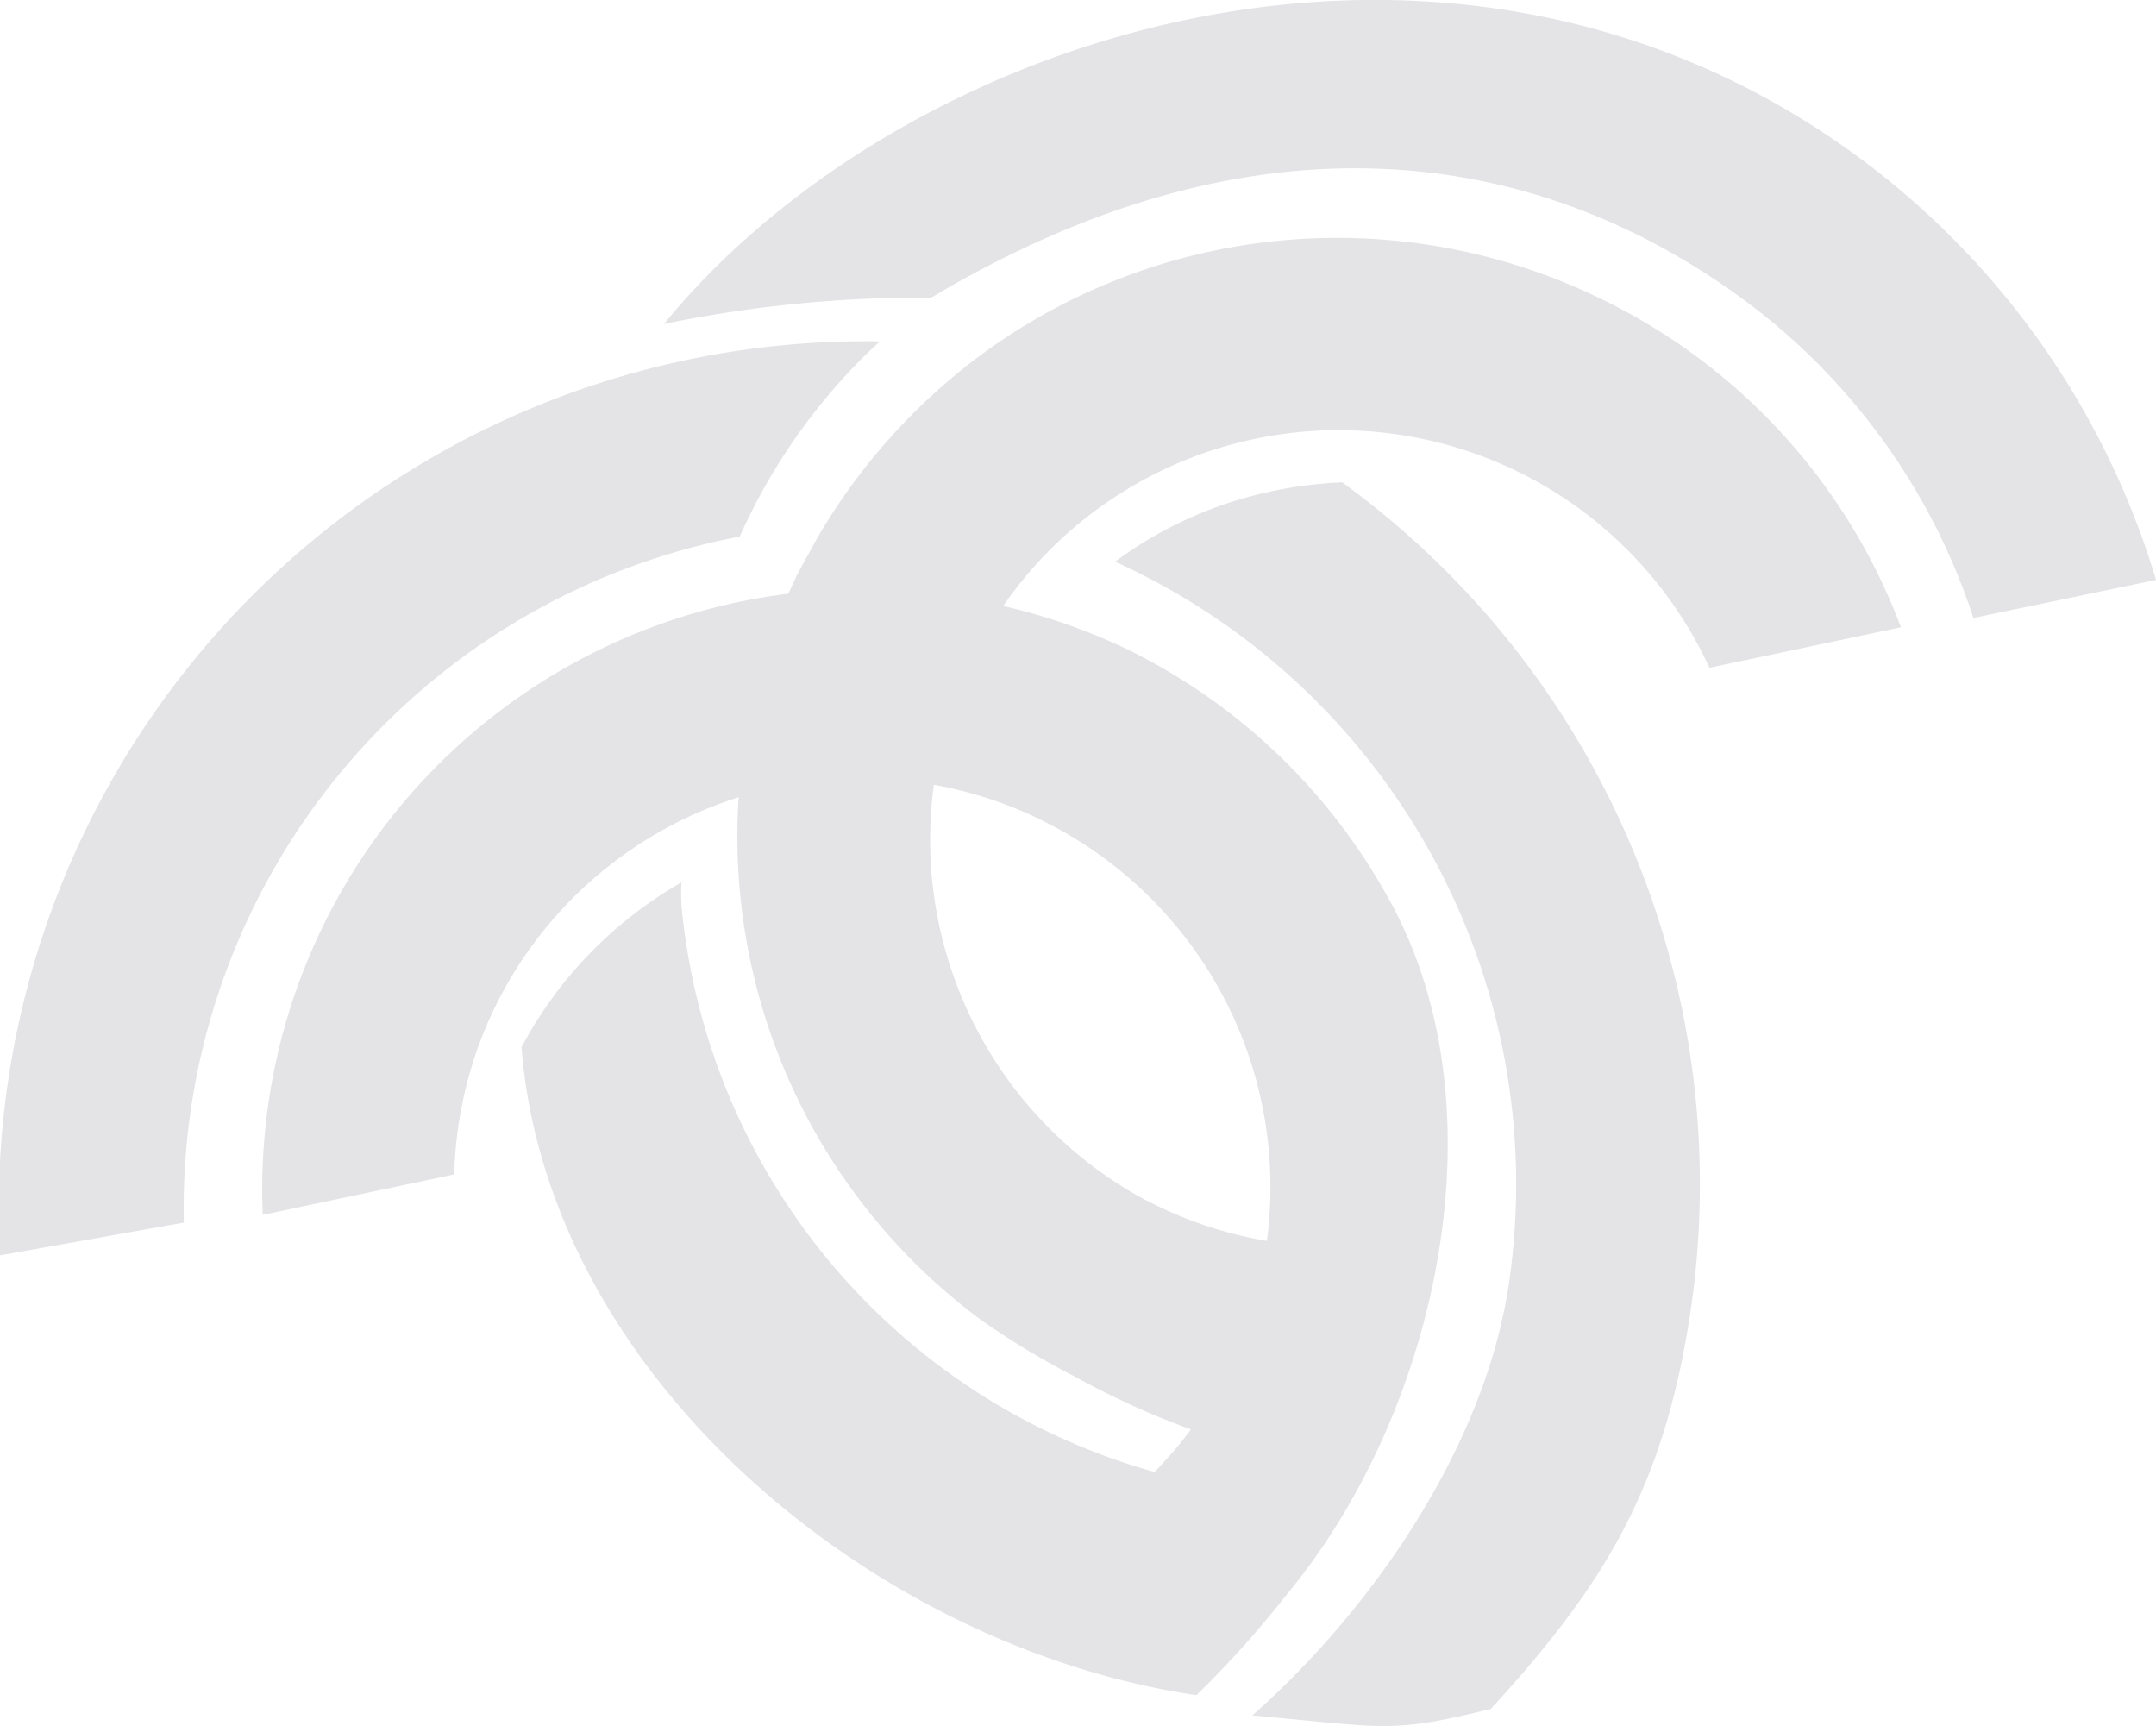
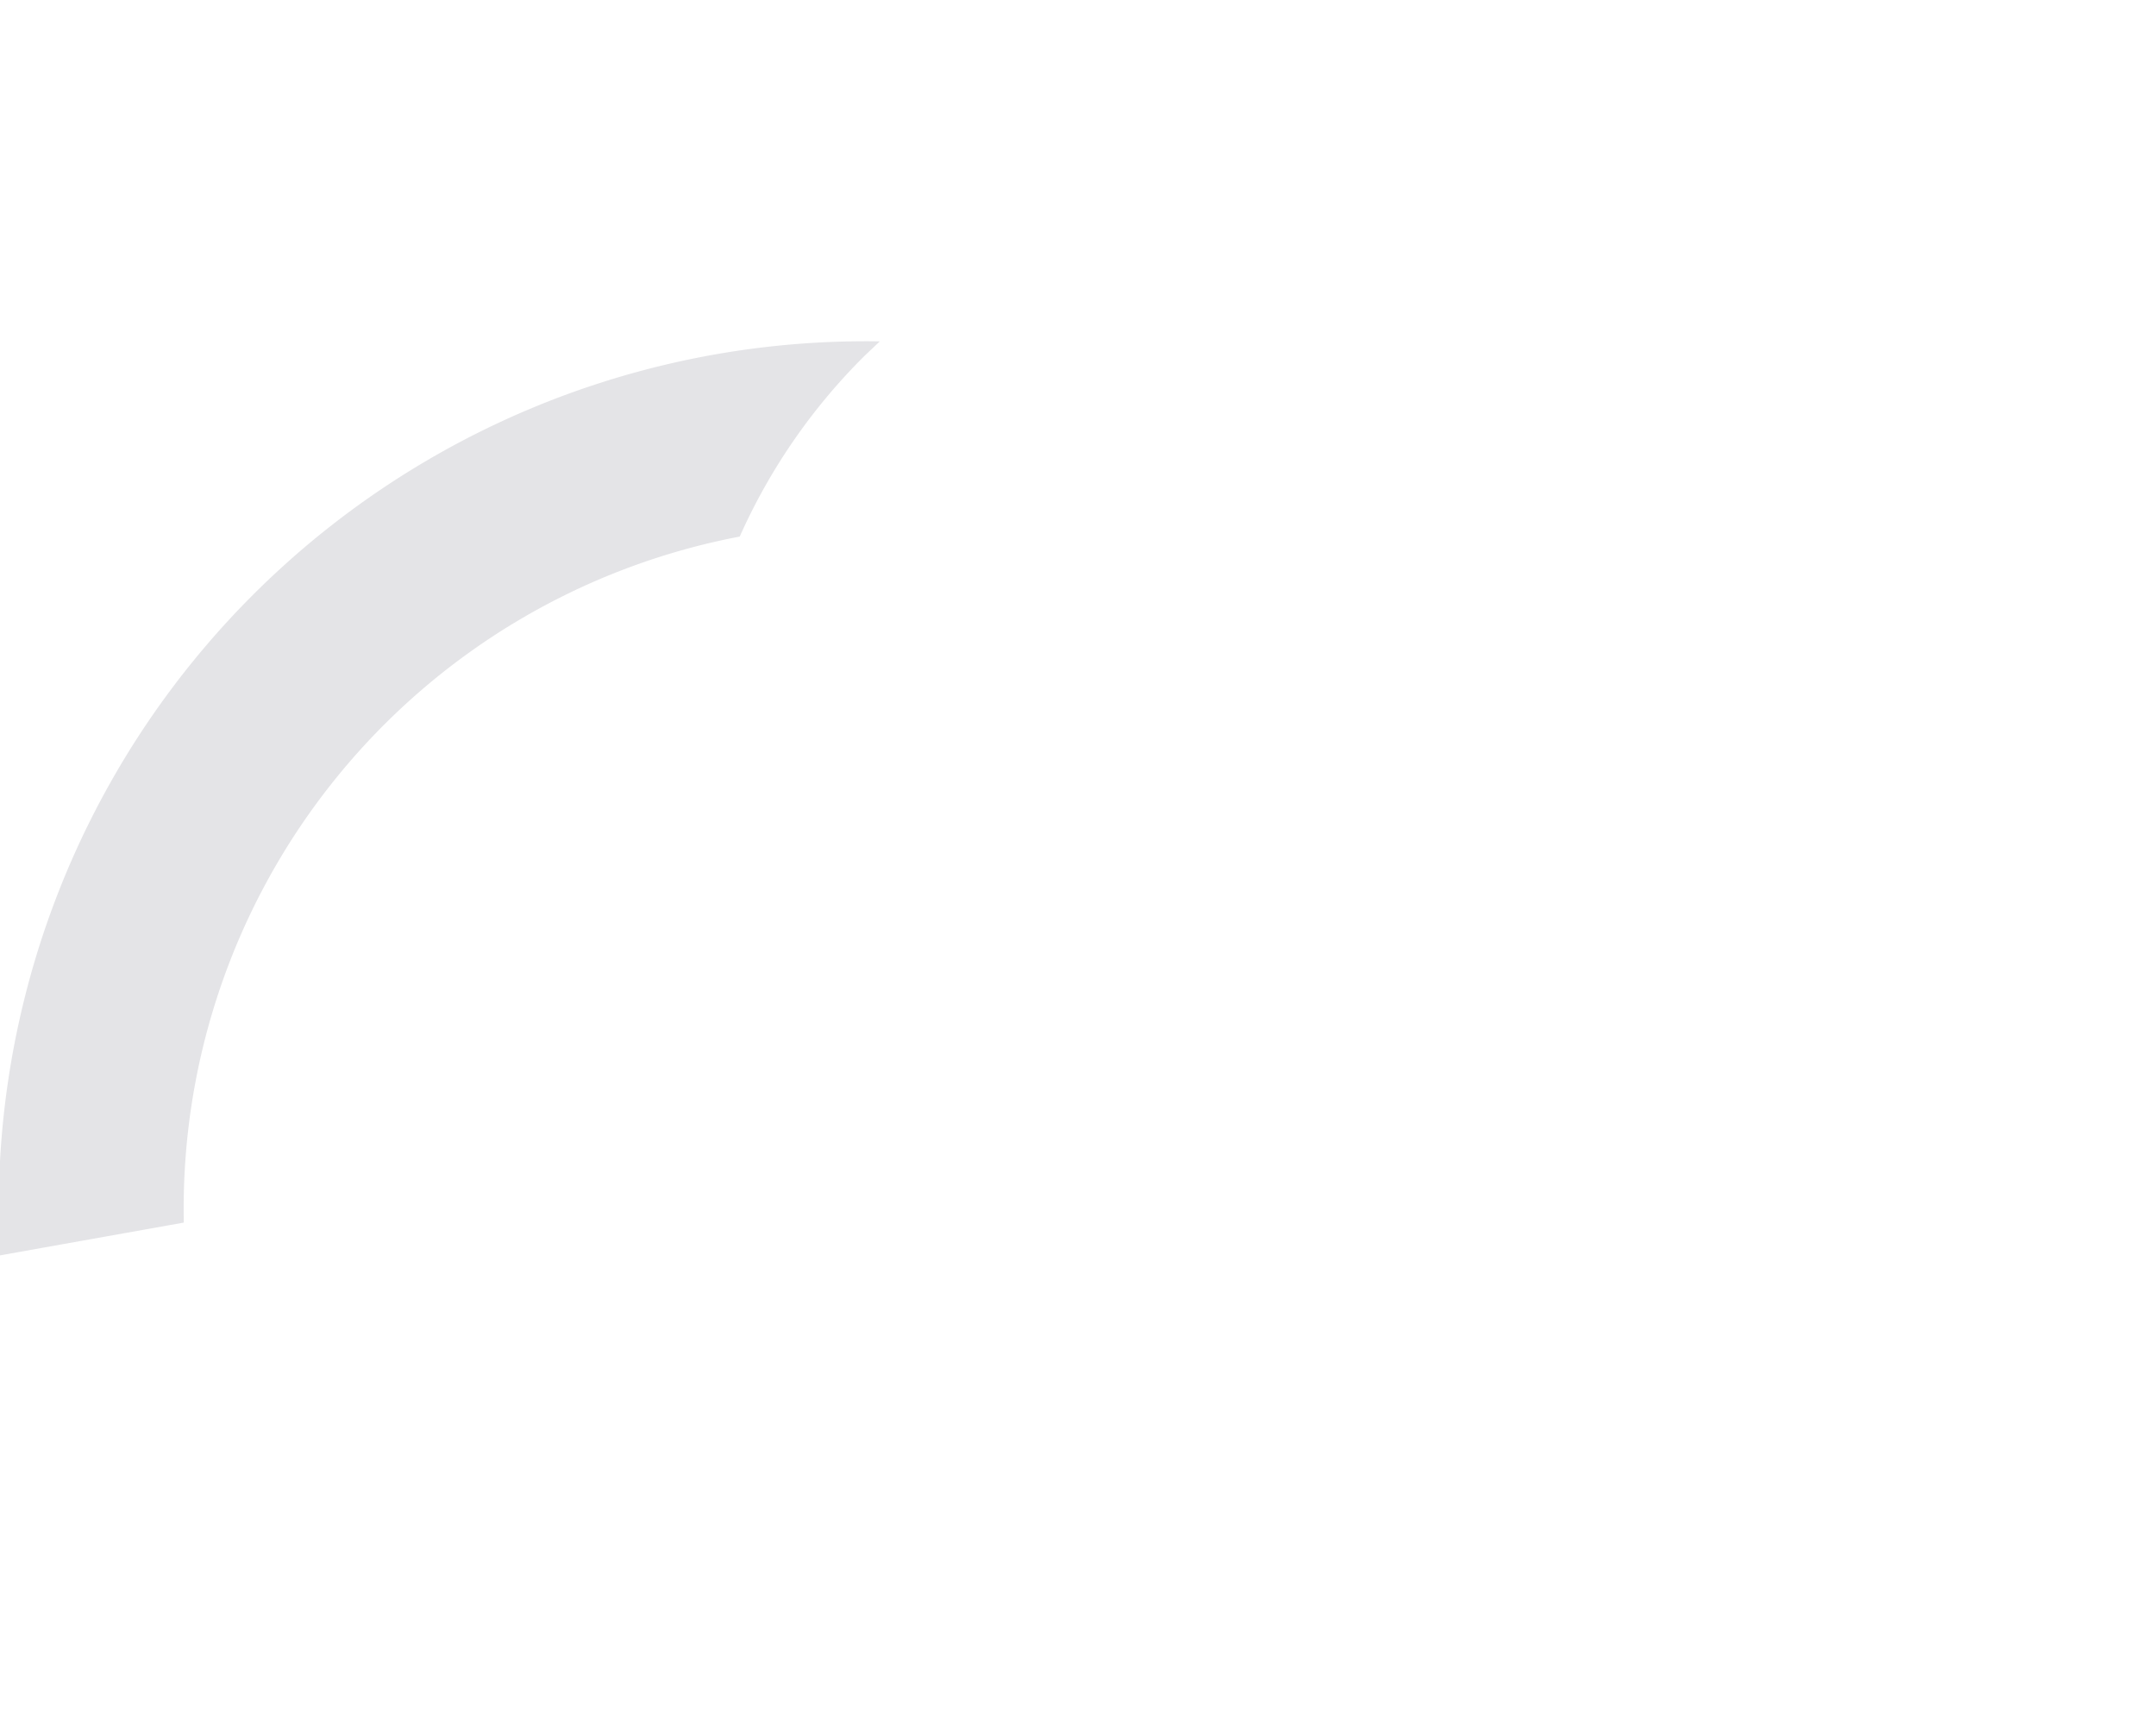
<svg xmlns="http://www.w3.org/2000/svg" viewBox="0 0 53.25 42.62">
  <defs>
    <style>.cls-1{fill:#e4e4e7;}</style>
  </defs>
  <g id="Layer_2" data-name="Layer 2">
    <g id="Layer_1-2" data-name="Layer 1">
-       <path class="cls-1" d="M39.5,7.36A14.84,14.84,0,0,0,24.06,8.89a15.07,15.07,0,0,0-3.82,4.3c-.19.34-.38.68-.55,1a14.86,14.86,0,0,0,4.52,18.39A19.54,19.54,0,0,0,26.56,34,20.14,20.14,0,0,0,30,35.5a8.43,8.43,0,0,0,3.18-4.72,10,10,0,0,1-4.59-1l-.34-.17A10.1,10.1,0,0,1,24,16.3a10.33,10.33,0,0,1,1.22-1.93,10.08,10.08,0,0,1,17,2.12l4.73-1A14.77,14.77,0,0,0,39.5,7.36Z" />
-       <path class="cls-1" d="M34.24,22.09A14.76,14.76,0,0,0,27.77,16a14.69,14.69,0,0,0-2.84-1A14.82,14.82,0,0,0,6.49,30l4.73-1a10,10,0,0,1,1-4.12A10.08,10.08,0,0,1,25.7,20.24l.35.18a10.09,10.09,0,0,1,3.1,15.22c-.18.22-.4.46-.63.71a16.09,16.09,0,0,1-11.69-14,5.46,5.46,0,0,1,0-.56,10.2,10.2,0,0,0-3.95,4.07h0c.65,8.17,8.73,14.83,16.67,16a25.16,25.16,0,0,0,2.25-2.51C35.51,34.87,37.21,27.27,34.24,22.09Z" />
-       <path class="cls-1" d="M33.15,11.91a10.46,10.46,0,0,0-2,.28,9.94,9.94,0,0,0-3.61,1.68,16.88,16.88,0,0,1,9.73,17.81c-.6,4.1-3.45,8.13-6.34,10.68,3.31.3,3.42.45,5.89-.16,2.8-3.05,4.29-5.47,4.94-9.86A21.42,21.42,0,0,0,33.15,11.91Z" />
      <path class="cls-1" d="M4.54,30.19A16.89,16.89,0,0,1,18.27,13.25a14.75,14.75,0,0,1,3.08-4.46l.38-.36A21.41,21.41,0,0,0,0,31Z" />
-       <path class="cls-1" d="M48.74,15.26l4.51-.94a20.13,20.13,0,0,0-7.43-10.5C35.62-3.6,22.22.87,16.4,8A31.43,31.43,0,0,1,23,7.35c7.73-4.61,14.72-3.93,20.16.12A15.89,15.89,0,0,1,48.74,15.26Z" />
    </g>
  </g>
</svg>